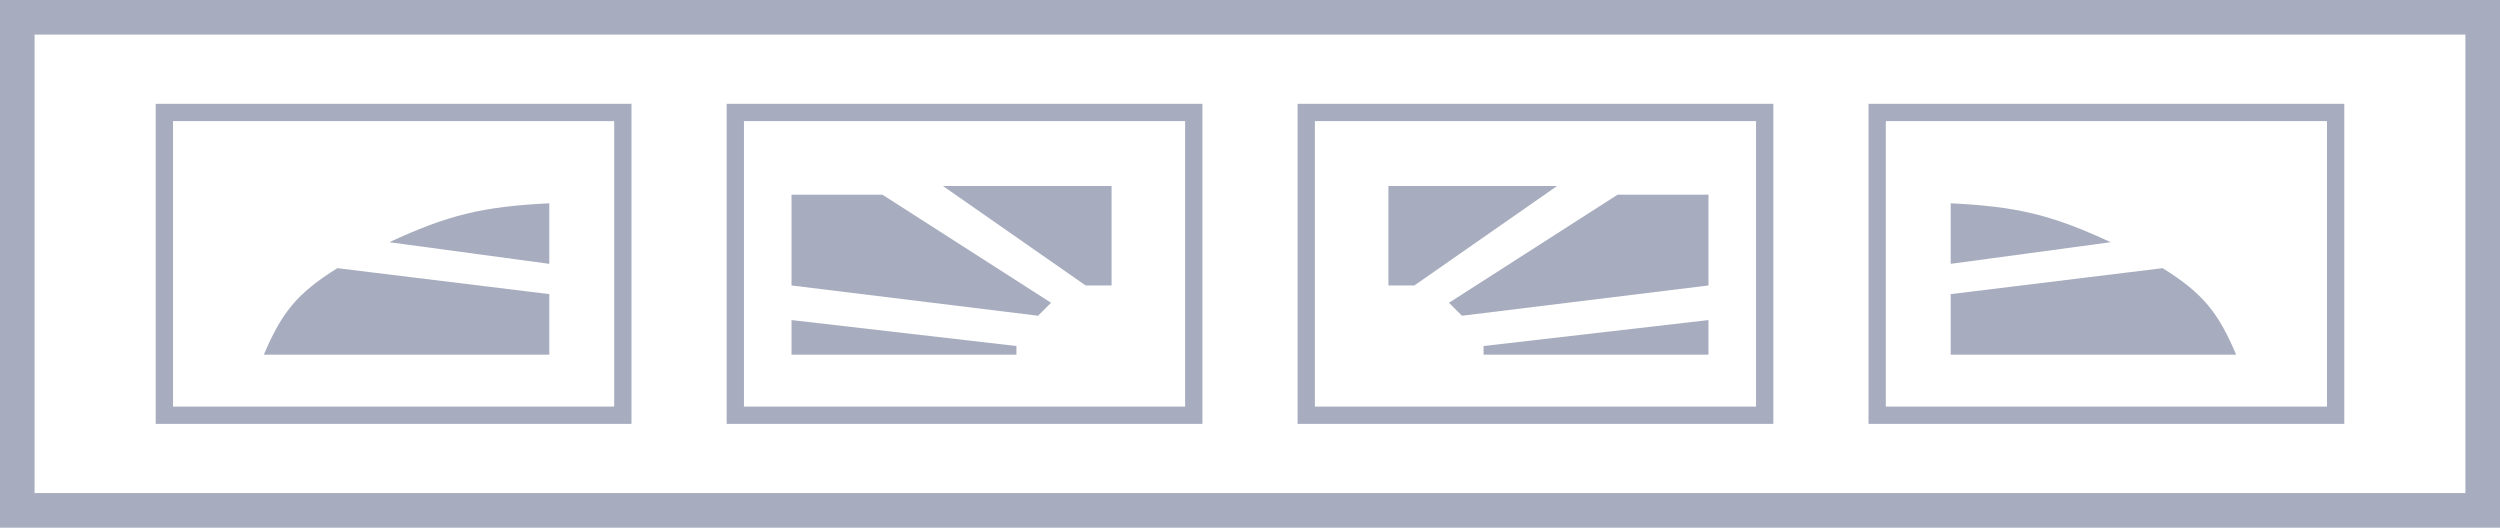
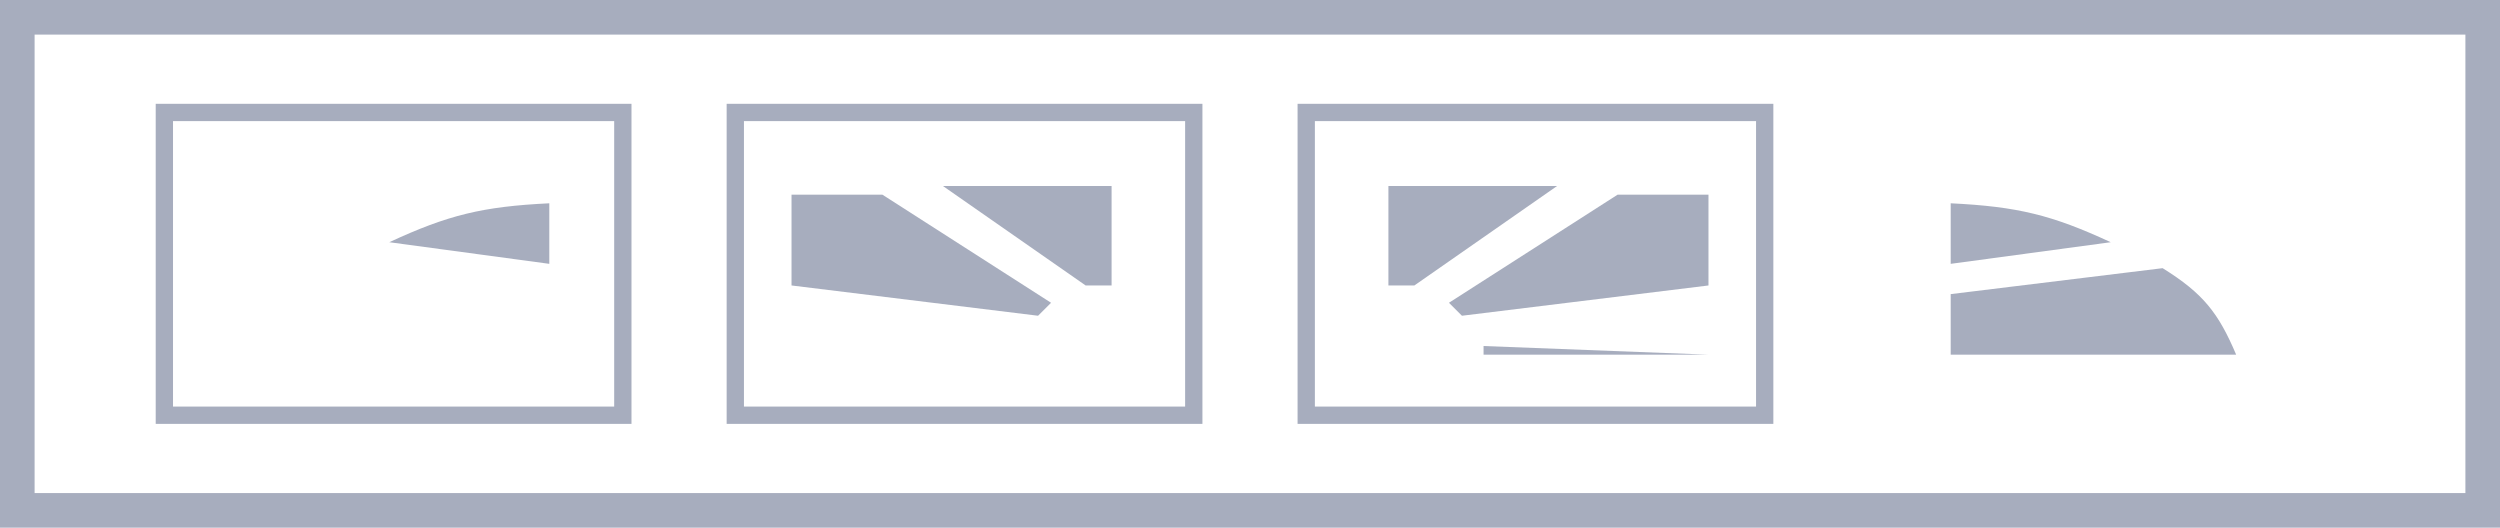
<svg xmlns="http://www.w3.org/2000/svg" width="289" height="61" viewBox="0 0 289 61" fill="none">
  <rect x="2" y="2" width="285" height="57" stroke="#A7ADBE" stroke-width="4" />
  <rect x="19" y="13" width="53" height="35" stroke="#A7ADBE" stroke-width="2" />
-   <path d="M63.5 41V34L39 31C34.298 33.925 32.546 36.181 30.5 41H63.5Z" fill="#A7ADBE" />
  <path d="M63.5 30.5V23.5C55.764 23.877 51.779 24.857 45 28L63.5 30.5Z" fill="#A7ADBE" />
-   <rect x="-1" y="1" width="53" height="35" transform="matrix(-1 0 0 1 269 12)" stroke="#A7ADBE" stroke-width="2" />
  <path d="M225.5 41V34L250 31C254.702 33.925 256.454 36.181 258.5 41H225.5Z" fill="#A7ADBE" />
  <path d="M225.5 30.5V23.5C233.236 23.877 237.221 24.857 244 28L225.5 30.5Z" fill="#A7ADBE" />
  <rect x="-1" y="1" width="53" height="35" transform="matrix(-1 0 0 1 137 12)" stroke="#A7ADBE" stroke-width="2" />
-   <path d="M91.5 41V37L117.5 40V41H91.5Z" fill="#A7ADBE" />
  <path d="M121.5 35L120 36.5L91.5 33V22.5H102L121.5 35Z" fill="#A7ADBE" />
  <path d="M128.5 33H125.5L109 21.5H128.5V33Z" fill="#A7ADBE" />
  <rect x="151" y="13" width="53" height="35" stroke="#A7ADBE" stroke-width="2" />
-   <path d="M197.5 41V37L171.5 40V41H197.5Z" fill="#A7ADBE" />
+   <path d="M197.5 41L171.5 40V41H197.5Z" fill="#A7ADBE" />
  <path d="M167.5 35L169 36.5L197.5 33V22.5H187L167.5 35Z" fill="#A7ADBE" />
  <path d="M160.5 33H163.5L180 21.5H160.5V33Z" fill="#A7ADBE" />
</svg>